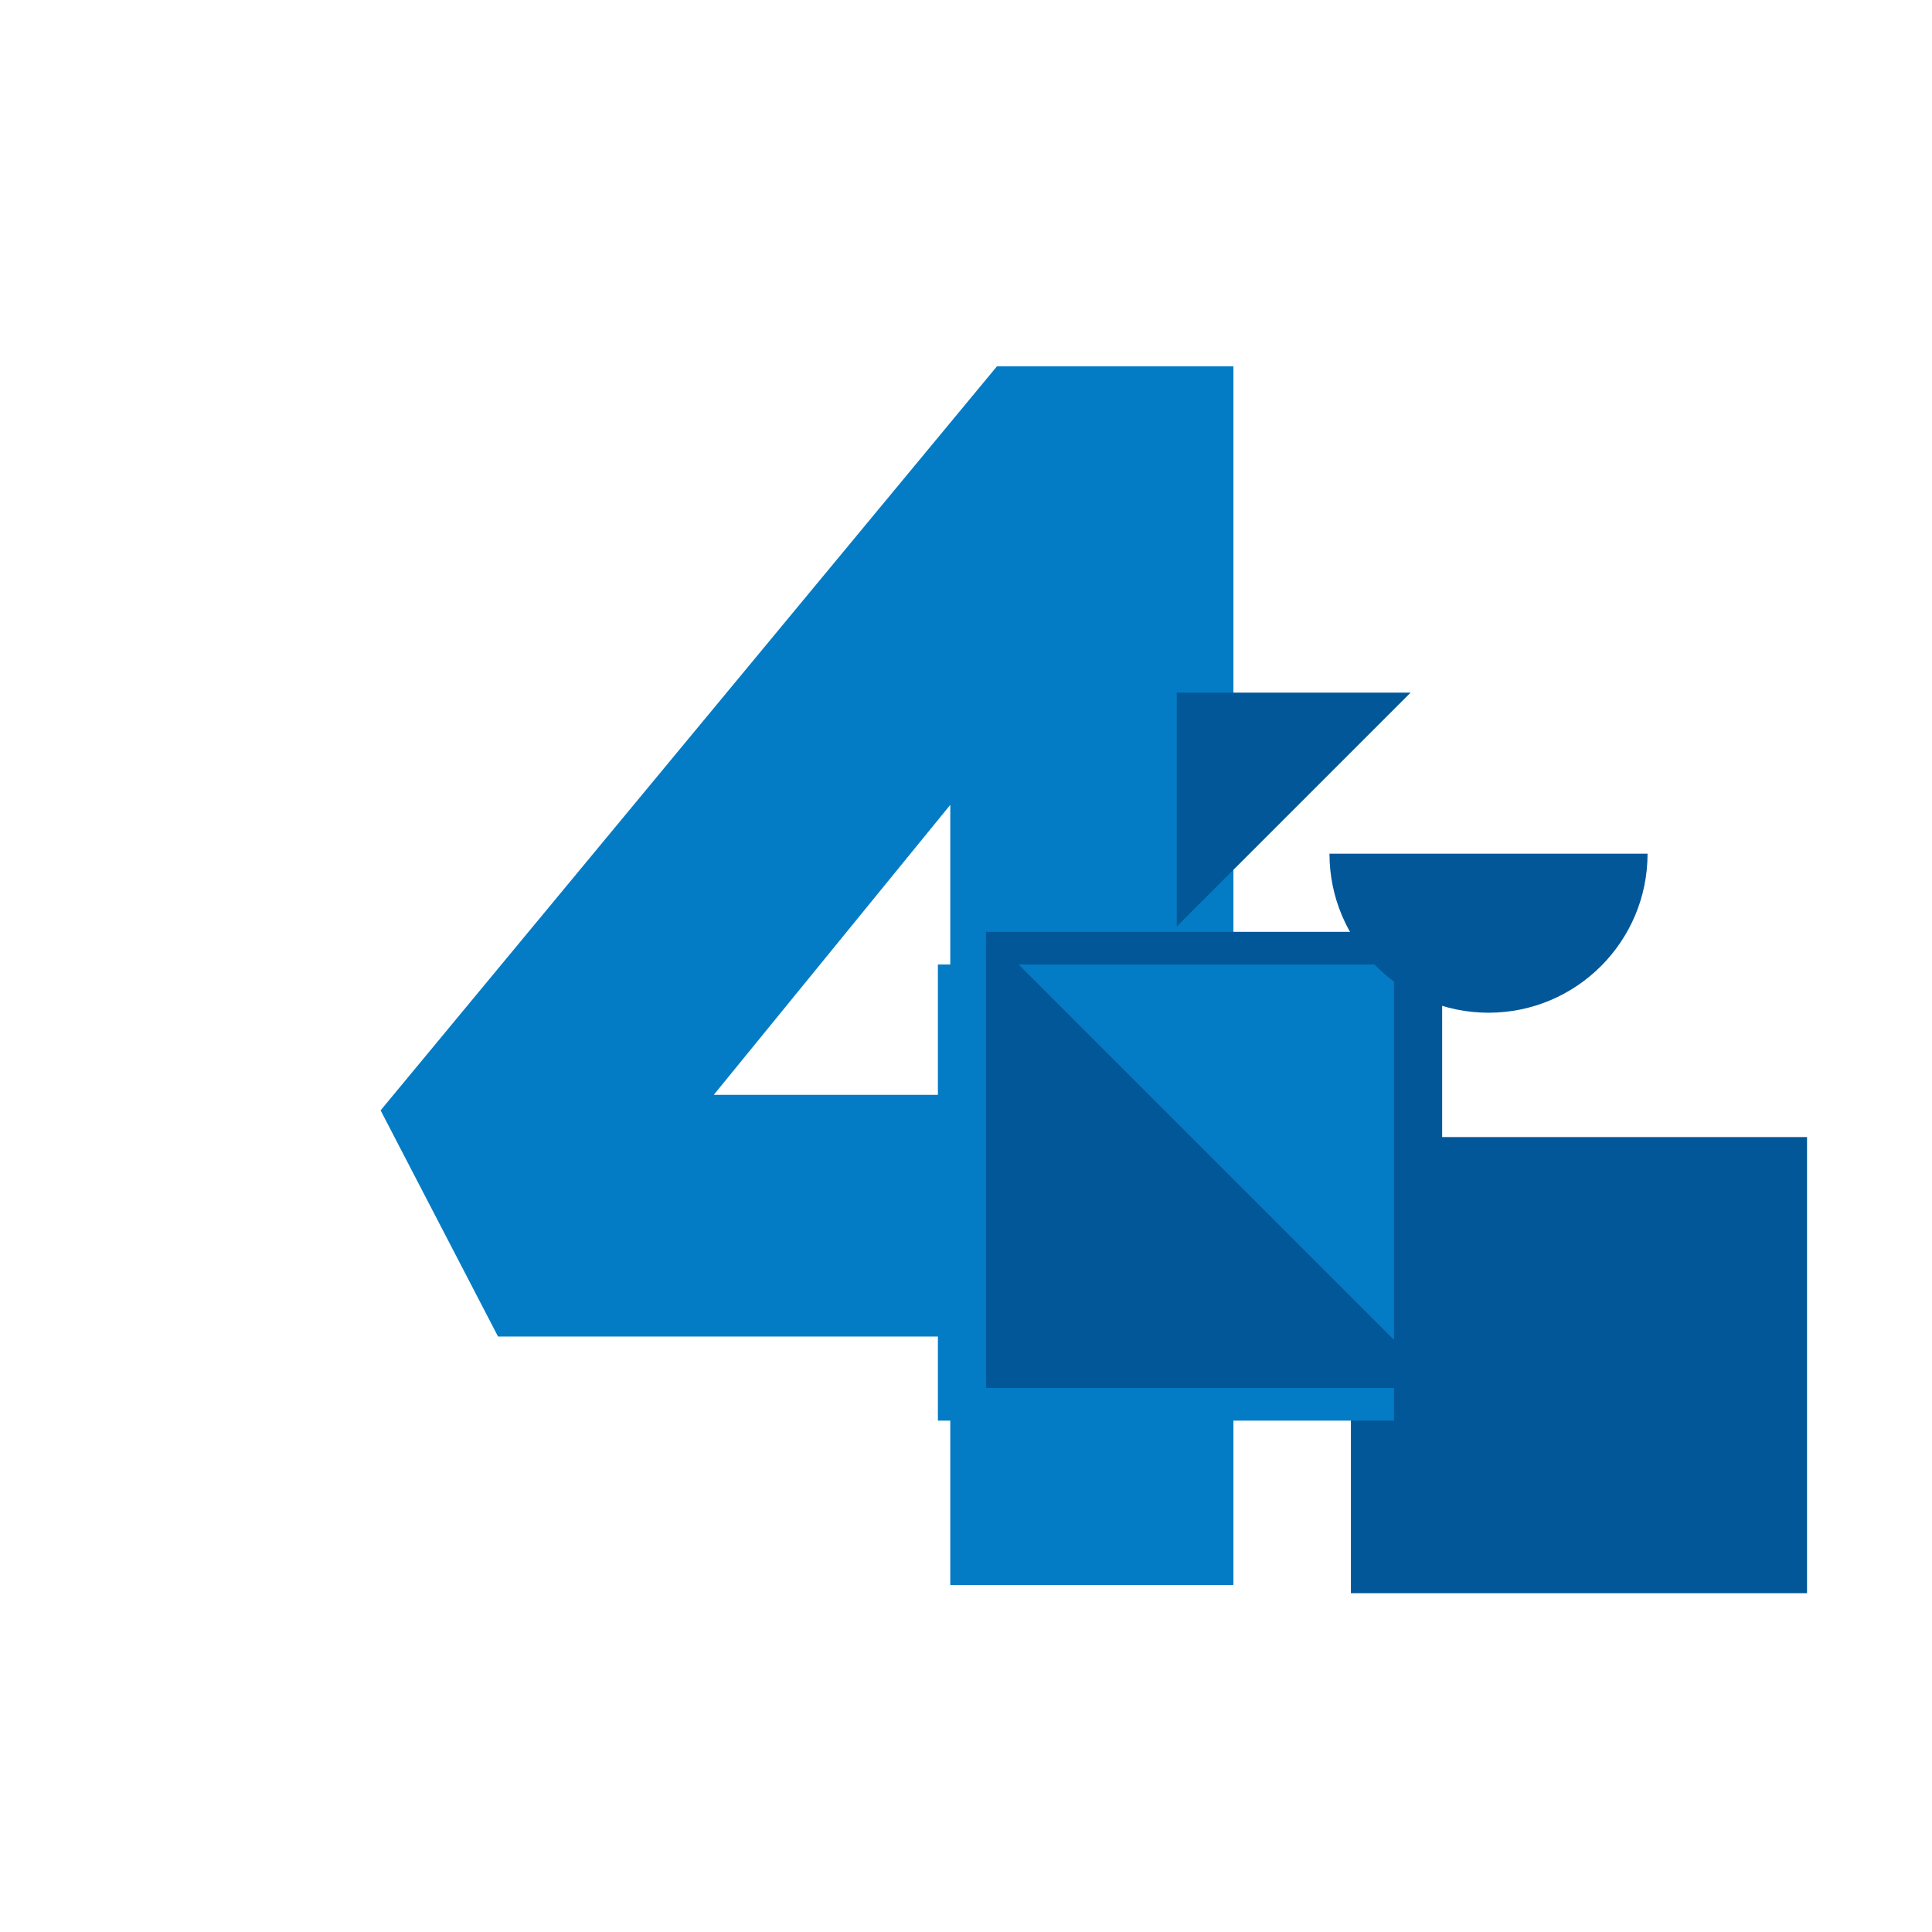
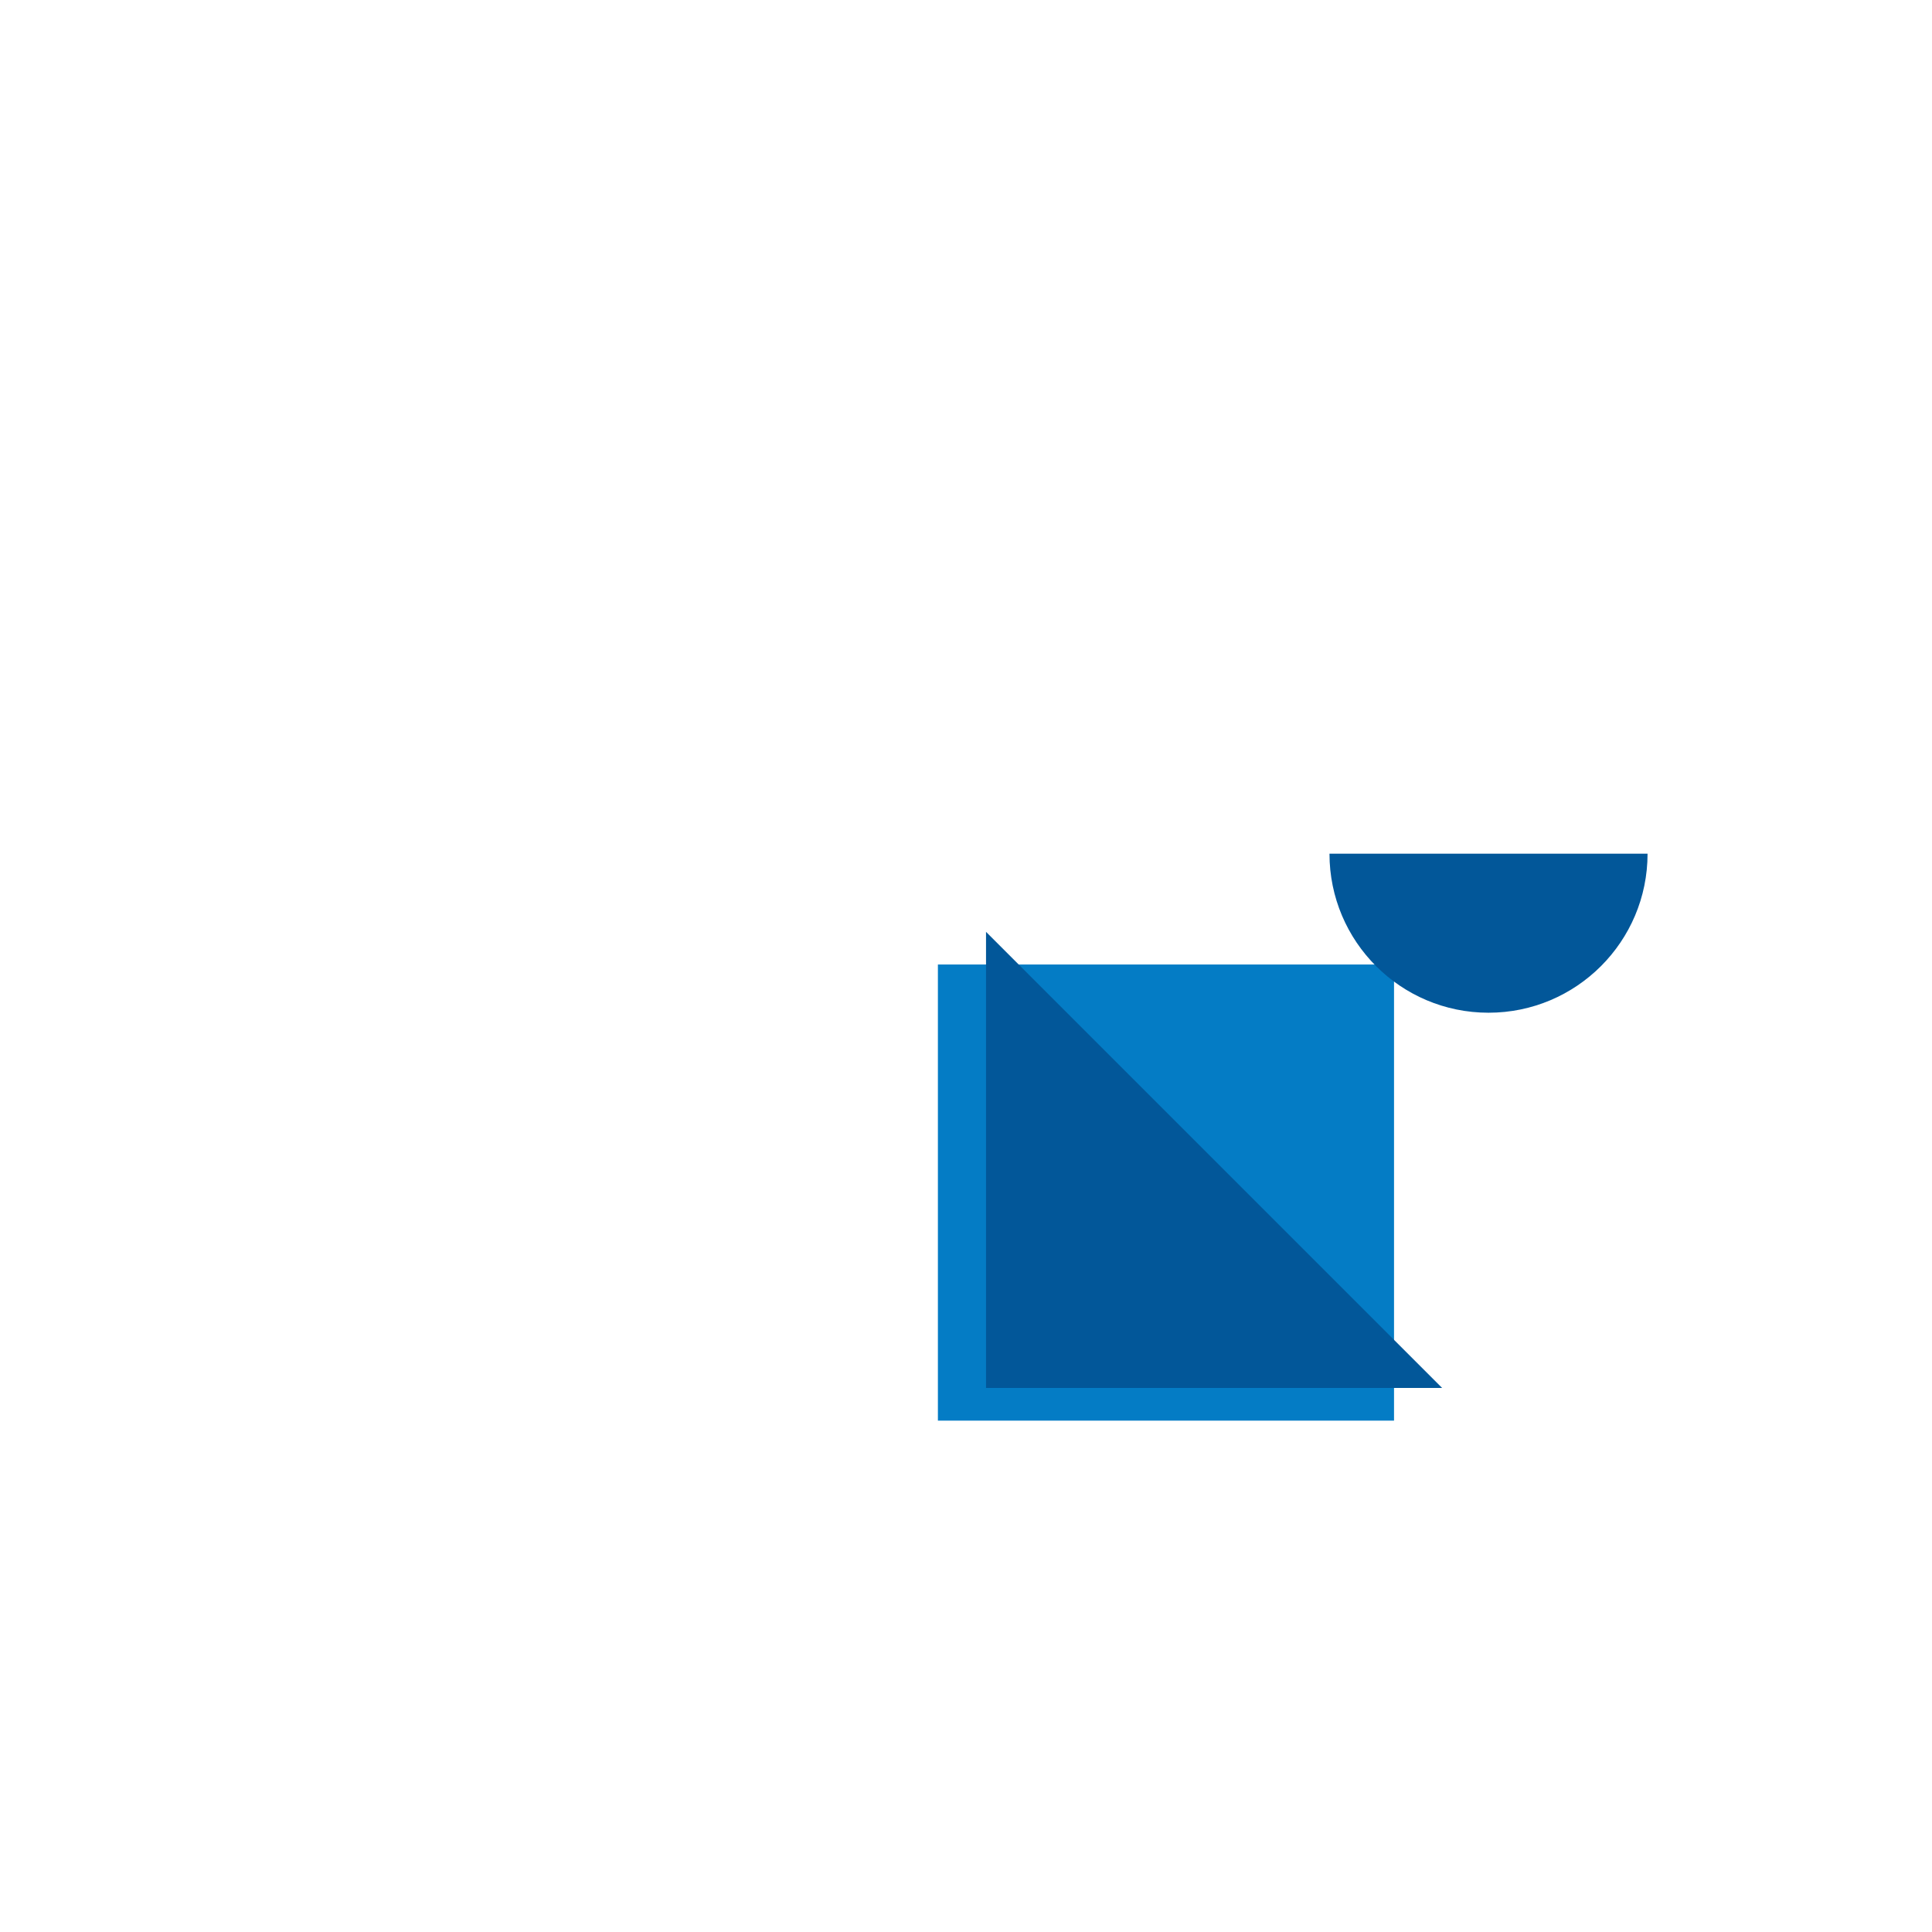
<svg xmlns="http://www.w3.org/2000/svg" id="Layer_1" viewBox="0 0 220 220">
  <defs>
    <style>.cls-1{fill:#025799;}.cls-1,.cls-2{stroke-width:0px;}.cls-2{fill:#047cc5;}</style>
  </defs>
-   <path class="cls-2" d="M108.21,180.49v-28.3h-51.5l-13.37-25.75L113.52,41.72h26.93v82.95h22.41v27.52h-22.41v28.3h-32.24ZM81.28,124.67h26.93v-33.02l-26.93,33.02Z" />
-   <rect class="cls-1" x="112.28" y="106.11" width="51.94" height="51.94" />
-   <rect class="cls-1" x="153.83" y="129.48" width="51.94" height="51.94" />
  <rect class="cls-2" x="106.8" y="109.83" width="51.94" height="51.94" />
-   <path class="cls-1" d="M187.61,97.21c0,10-8.11,18.11-18.11,18.11s-18.11-8.11-18.11-18.11h36.22Z" />
-   <polygon class="cls-1" points="134 105.5 160.63 78.87 134 78.87 134 105.5" />
+   <path class="cls-1" d="M187.61,97.21c0,10-8.11,18.11-18.11,18.11s-18.11-8.11-18.11-18.11h36.22" />
  <polygon class="cls-1" points="112.28 106.11 112.28 158.05 164.22 158.05 112.28 106.11" />
</svg>